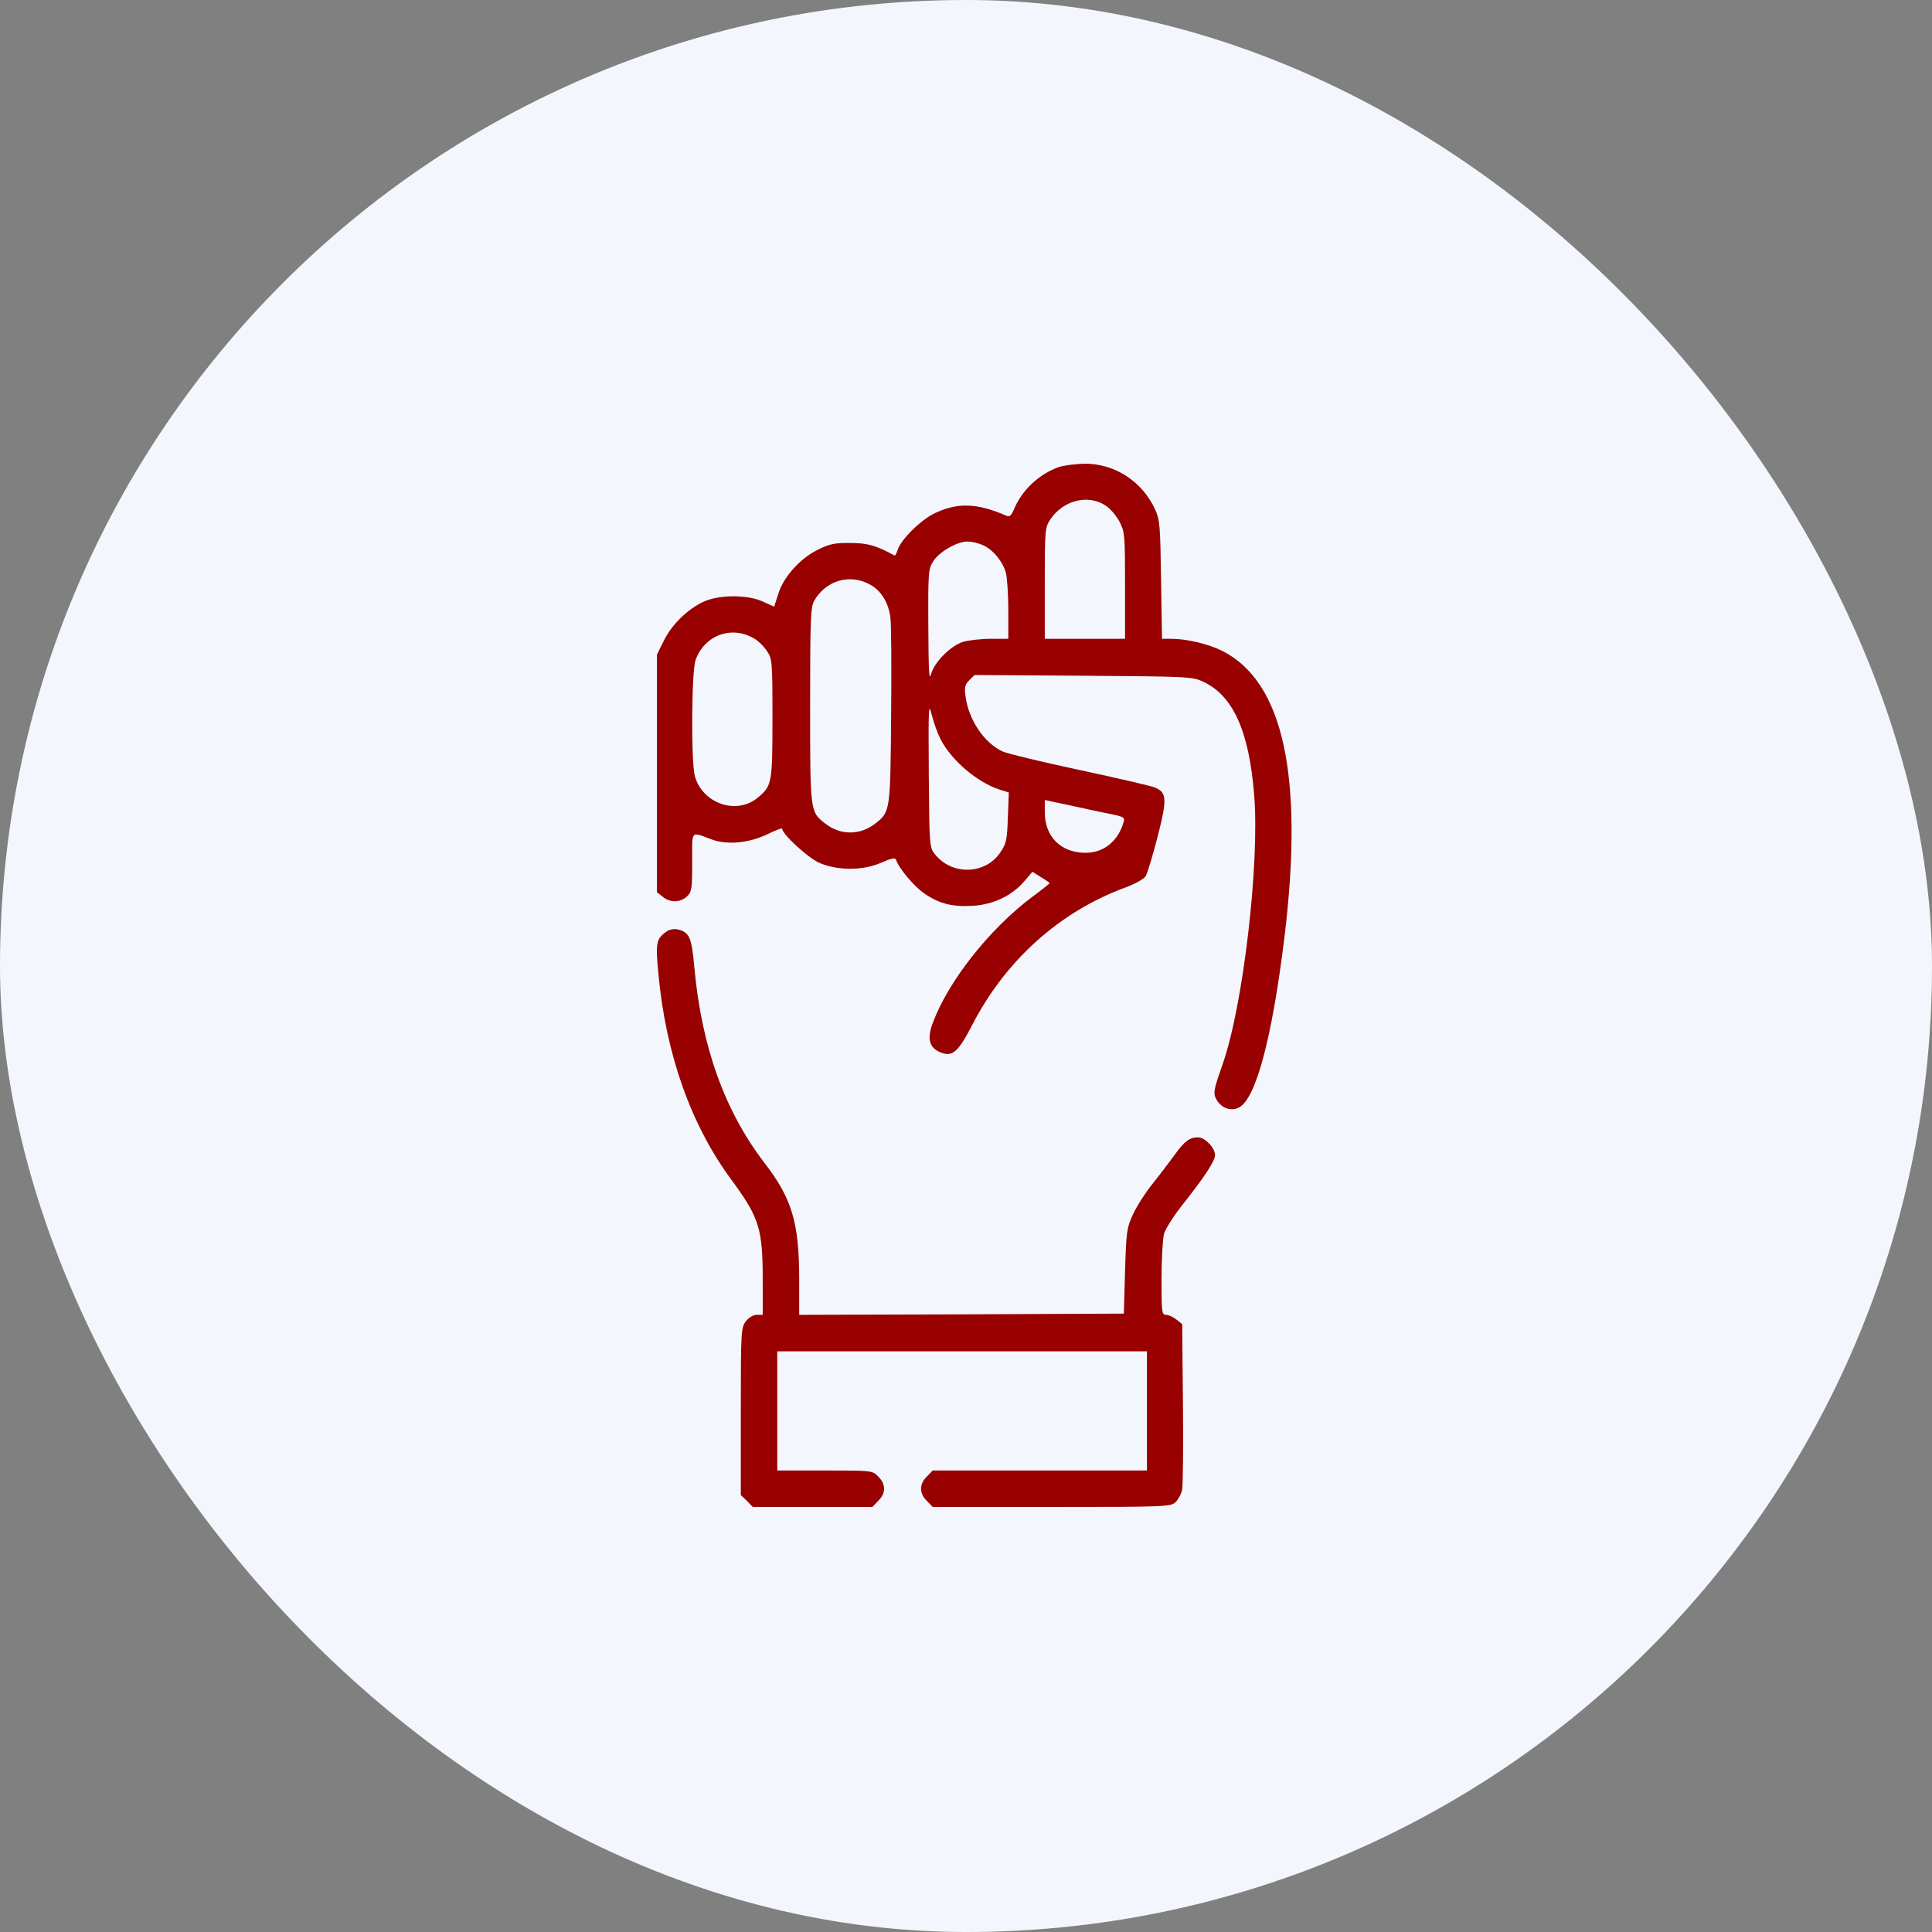
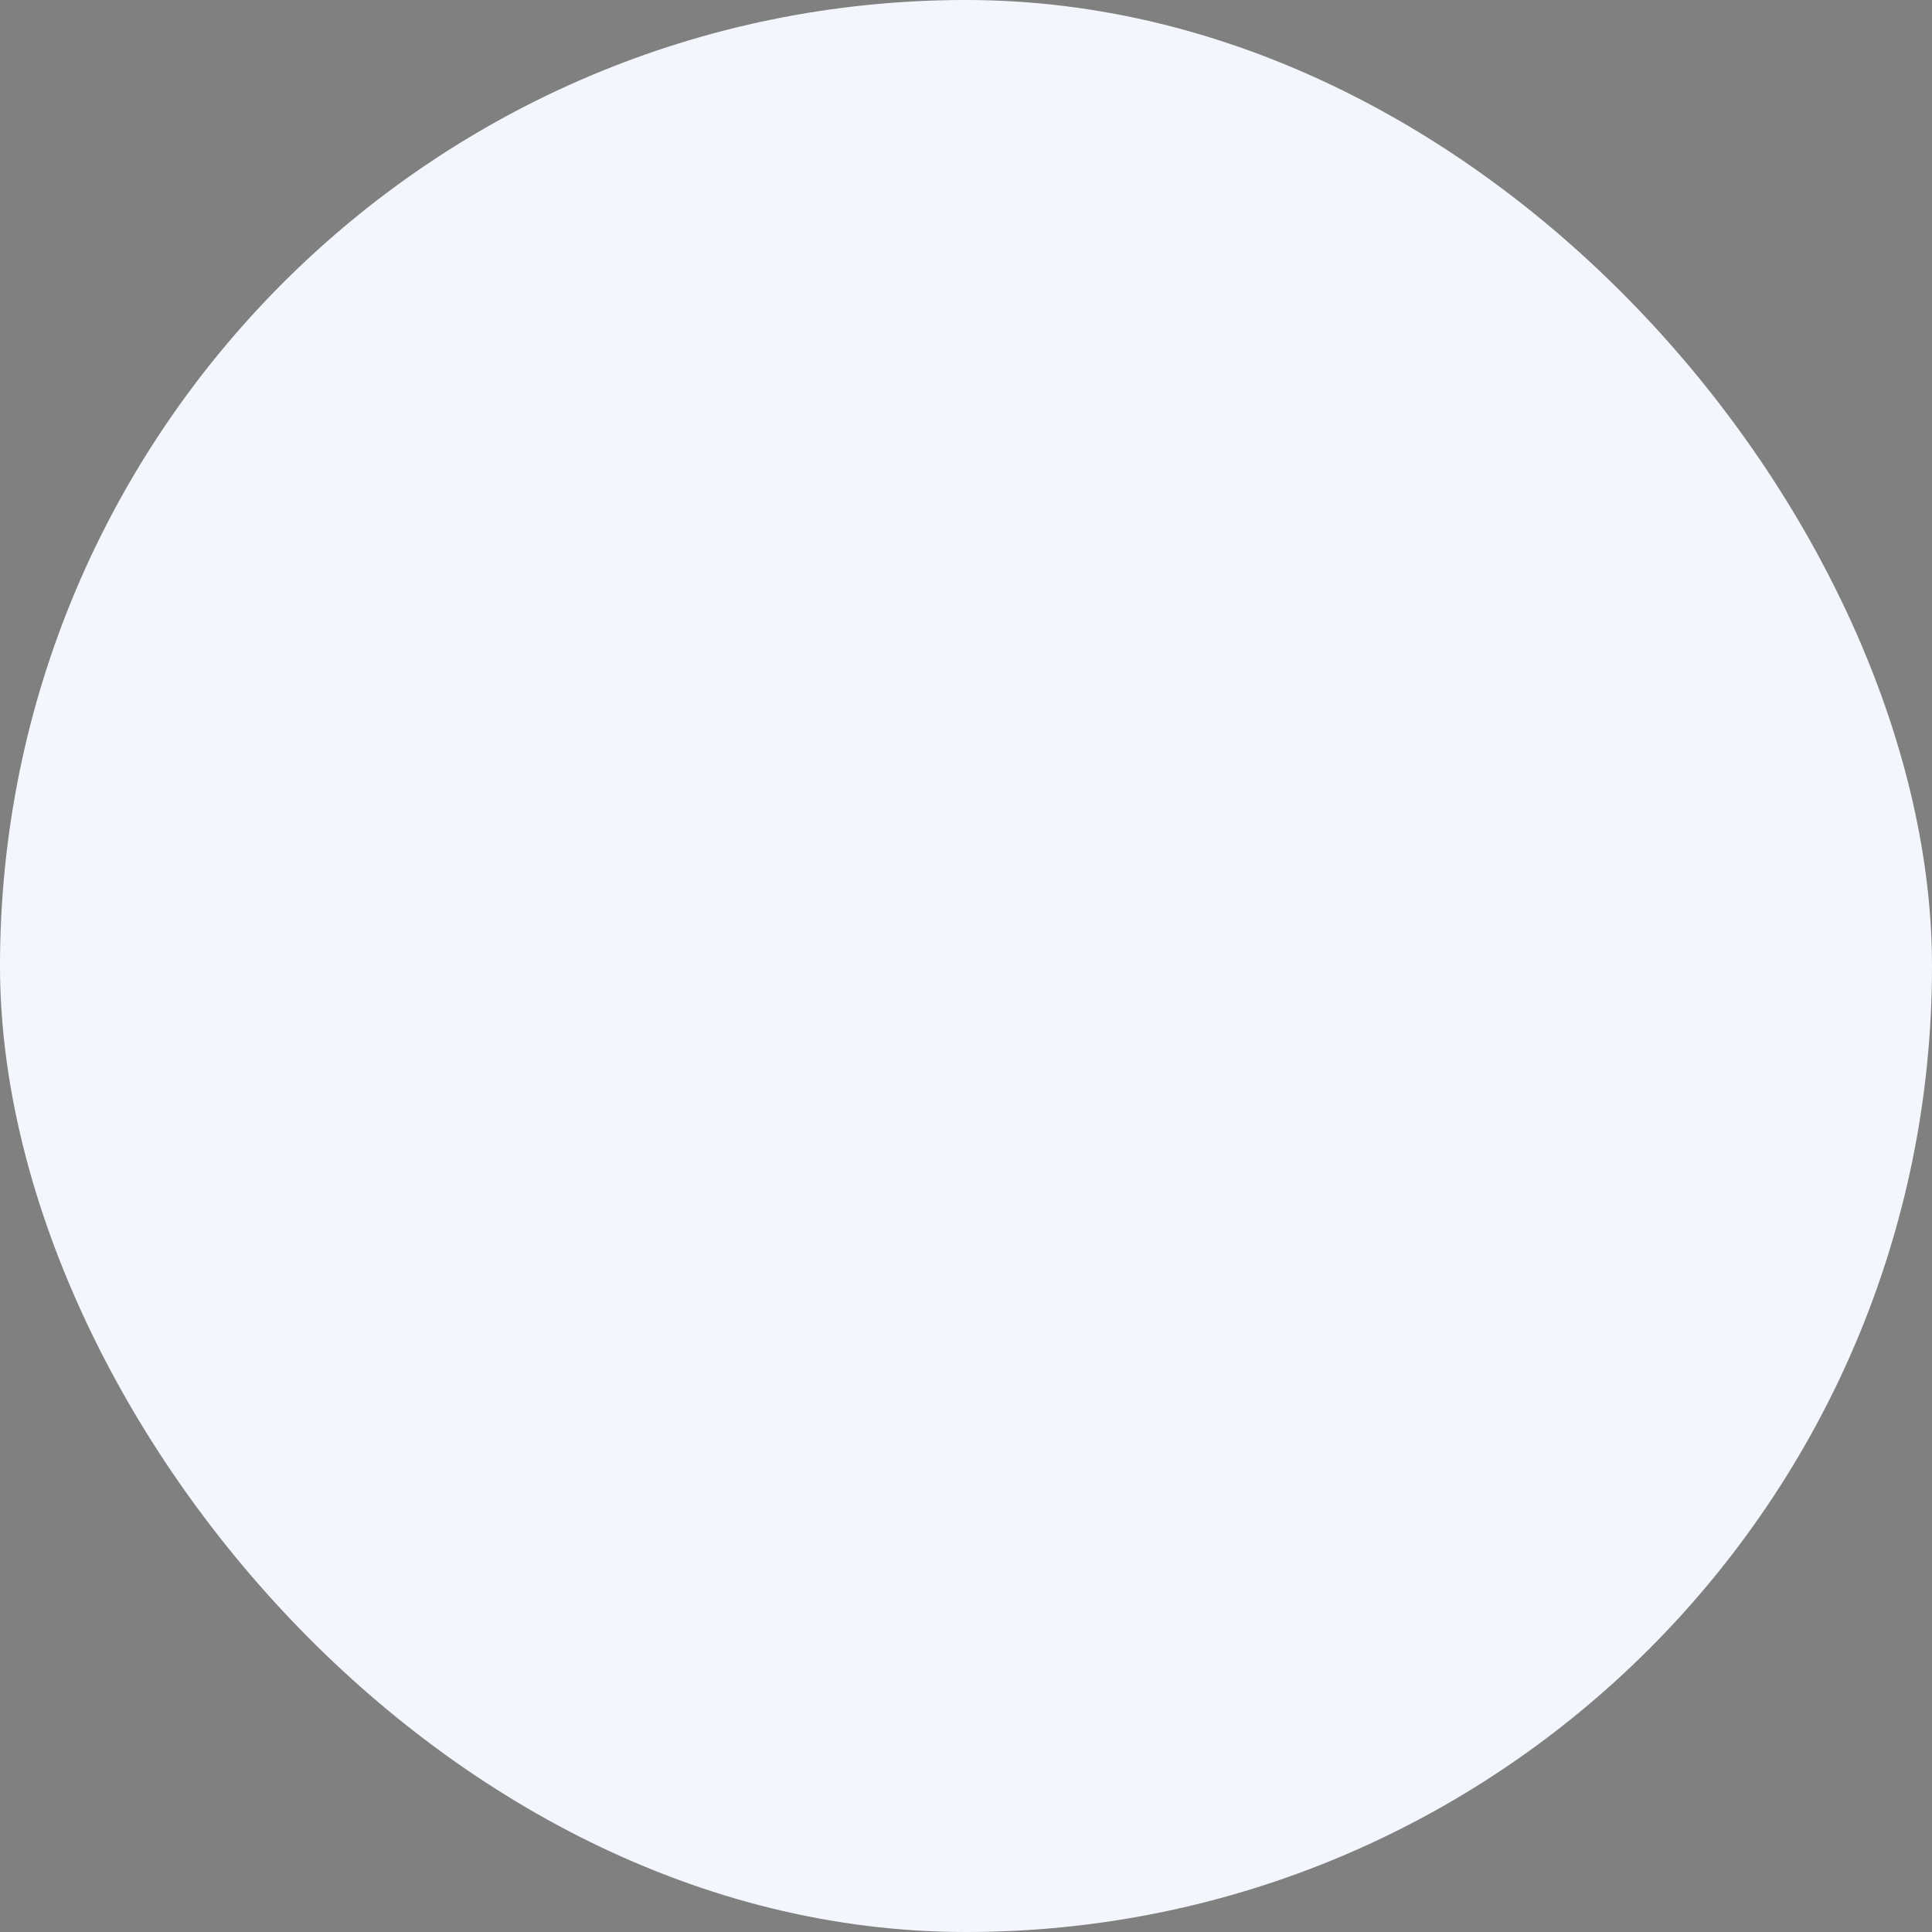
<svg xmlns="http://www.w3.org/2000/svg" width="50" height="50" viewBox="0 0 50 50" fill="none">
  <rect x="0" y="0" width="50" height="50" fill="#808080" stroke="none" />
  <rect width="50" height="50" rx="25" fill="#F3F7FD" />
-   <path d="M27.398 12.088C26.888 12.271 26.448 12.686 26.246 13.171C26.171 13.347 26.127 13.385 26.045 13.347C25.284 13.013 24.767 13.001 24.176 13.29C23.811 13.467 23.288 13.995 23.226 14.247C23.2 14.329 23.169 14.386 23.144 14.373C22.672 14.115 22.445 14.052 22.005 14.052C21.614 14.046 21.47 14.077 21.174 14.222C20.708 14.448 20.28 14.927 20.142 15.367L20.035 15.701L19.745 15.569C19.342 15.386 18.625 15.386 18.216 15.569C17.8 15.758 17.379 16.167 17.177 16.588L17.001 16.941V20.012V23.09L17.152 23.209C17.341 23.367 17.605 23.36 17.775 23.203C17.901 23.083 17.914 23.014 17.914 22.309C17.914 21.46 17.863 21.523 18.417 21.724C18.82 21.875 19.393 21.818 19.871 21.585C20.072 21.485 20.242 21.422 20.242 21.447C20.242 21.585 20.903 22.196 21.199 22.328C21.671 22.536 22.344 22.536 22.816 22.322C23.062 22.215 23.169 22.19 23.188 22.246C23.257 22.467 23.653 22.939 23.918 23.121C24.314 23.392 24.642 23.474 25.189 23.442C25.718 23.404 26.183 23.184 26.511 22.806L26.718 22.561L26.939 22.7C27.065 22.775 27.165 22.844 27.165 22.857C27.165 22.863 26.958 23.033 26.7 23.222C25.598 24.053 24.547 25.387 24.144 26.463C23.987 26.872 24.044 27.111 24.327 27.231C24.648 27.363 24.793 27.237 25.158 26.532C26.02 24.858 27.411 23.606 29.104 22.976C29.368 22.882 29.601 22.75 29.651 22.674C29.695 22.599 29.834 22.139 29.96 21.648C30.212 20.667 30.199 20.503 29.878 20.377C29.79 20.339 28.921 20.138 27.952 19.93C26.983 19.723 26.089 19.509 25.957 19.452C25.479 19.238 25.07 18.64 24.988 18.023C24.956 17.79 24.969 17.721 25.082 17.608L25.221 17.469L28.034 17.488C30.734 17.507 30.86 17.513 31.13 17.639C31.911 17.998 32.326 18.917 32.458 20.578C32.603 22.353 32.169 26.048 31.64 27.546C31.42 28.169 31.395 28.282 31.464 28.42C31.577 28.666 31.841 28.773 32.056 28.666C32.496 28.458 32.918 26.891 33.239 24.273C33.748 20.106 33.22 17.646 31.634 16.846C31.269 16.664 30.715 16.532 30.306 16.532H30.073L30.048 15.002C30.029 13.605 30.016 13.454 29.897 13.19C29.557 12.453 28.852 12 28.078 12C27.839 12.006 27.53 12.044 27.398 12.088ZM28.619 13.089C28.739 13.165 28.896 13.353 28.978 13.511C29.11 13.775 29.116 13.863 29.116 15.16V16.532H28.078H27.039V15.09C27.039 13.7 27.046 13.649 27.184 13.441C27.518 12.944 28.166 12.781 28.619 13.089ZM25.422 14.102C25.686 14.209 25.944 14.518 26.032 14.82C26.064 14.946 26.095 15.386 26.095 15.789V16.532H25.648C25.397 16.532 25.082 16.569 24.937 16.607C24.604 16.708 24.182 17.13 24.094 17.451C24.044 17.639 24.031 17.362 24.025 16.211C24.018 14.769 24.025 14.719 24.163 14.511C24.321 14.272 24.774 14.014 25.038 14.014C25.139 14.014 25.309 14.052 25.422 14.102ZM22.539 15.141C22.81 15.298 22.999 15.606 23.043 15.984C23.068 16.167 23.074 17.318 23.062 18.546C23.043 20.988 23.037 21.013 22.659 21.308C22.262 21.623 21.746 21.623 21.35 21.308C20.966 21.006 20.966 21.019 20.966 18.262C20.966 16.041 20.979 15.72 21.067 15.556C21.369 15.015 22.011 14.832 22.539 15.141ZM19.518 16.525C19.619 16.582 19.77 16.727 19.846 16.846C19.984 17.048 19.991 17.098 19.991 18.59C19.991 20.27 19.978 20.339 19.613 20.641C19.065 21.101 18.184 20.799 17.983 20.088C17.882 19.716 17.895 17.381 18.002 17.079C18.235 16.437 18.933 16.179 19.518 16.525ZM24.339 19.125C24.616 19.672 25.284 20.245 25.869 20.434L26.108 20.509L26.083 21.157C26.064 21.724 26.045 21.831 25.894 22.051C25.504 22.649 24.61 22.662 24.176 22.083C24.056 21.925 24.05 21.806 24.037 20.025C24.025 18.281 24.031 18.162 24.113 18.495C24.163 18.697 24.264 18.98 24.339 19.125ZM28.758 21.069C29.085 21.139 29.116 21.157 29.079 21.277C28.934 21.774 28.562 22.07 28.097 22.07C27.455 22.07 27.039 21.655 27.039 21.019V20.704L27.719 20.849C28.09 20.931 28.556 21.032 28.758 21.069Z" fill="#990000" />
-   <path d="M17.24 24.115C16.982 24.298 16.963 24.405 17.039 25.198C17.228 27.262 17.876 29.106 18.921 30.522C19.657 31.523 19.739 31.794 19.739 33.147V34.028H19.588C19.493 34.028 19.38 34.097 19.305 34.192C19.179 34.355 19.172 34.431 19.172 36.527V38.692L19.33 38.843L19.481 39H21.029H22.577L22.728 38.843C22.93 38.648 22.93 38.408 22.728 38.213C22.577 38.056 22.571 38.056 21.344 38.056H20.116V36.514V34.972H24.9H29.683V36.514V38.056H26.914H24.138L23.987 38.213C23.786 38.408 23.786 38.648 23.987 38.843L24.138 39H27.216C30.199 39 30.293 38.994 30.425 38.874C30.495 38.805 30.576 38.654 30.595 38.547C30.614 38.434 30.627 37.42 30.614 36.306L30.595 34.267L30.444 34.148C30.363 34.085 30.243 34.028 30.18 34.028C30.067 34.028 30.06 33.965 30.06 33.096C30.06 32.587 30.092 32.064 30.123 31.939C30.161 31.806 30.356 31.498 30.551 31.246C31.174 30.459 31.445 30.05 31.445 29.893C31.445 29.704 31.181 29.434 31.005 29.434C30.791 29.434 30.652 29.534 30.4 29.887C30.268 30.069 30.01 30.409 29.828 30.636C29.645 30.862 29.419 31.215 29.324 31.422C29.16 31.775 29.148 31.857 29.116 32.895L29.085 33.996L24.887 34.015L20.683 34.028V33.103C20.683 31.643 20.494 31.013 19.783 30.094C18.757 28.754 18.159 27.099 17.97 25.041C17.901 24.254 17.844 24.128 17.536 24.052C17.442 24.034 17.322 24.052 17.24 24.115Z" fill="#990000" />
</svg>